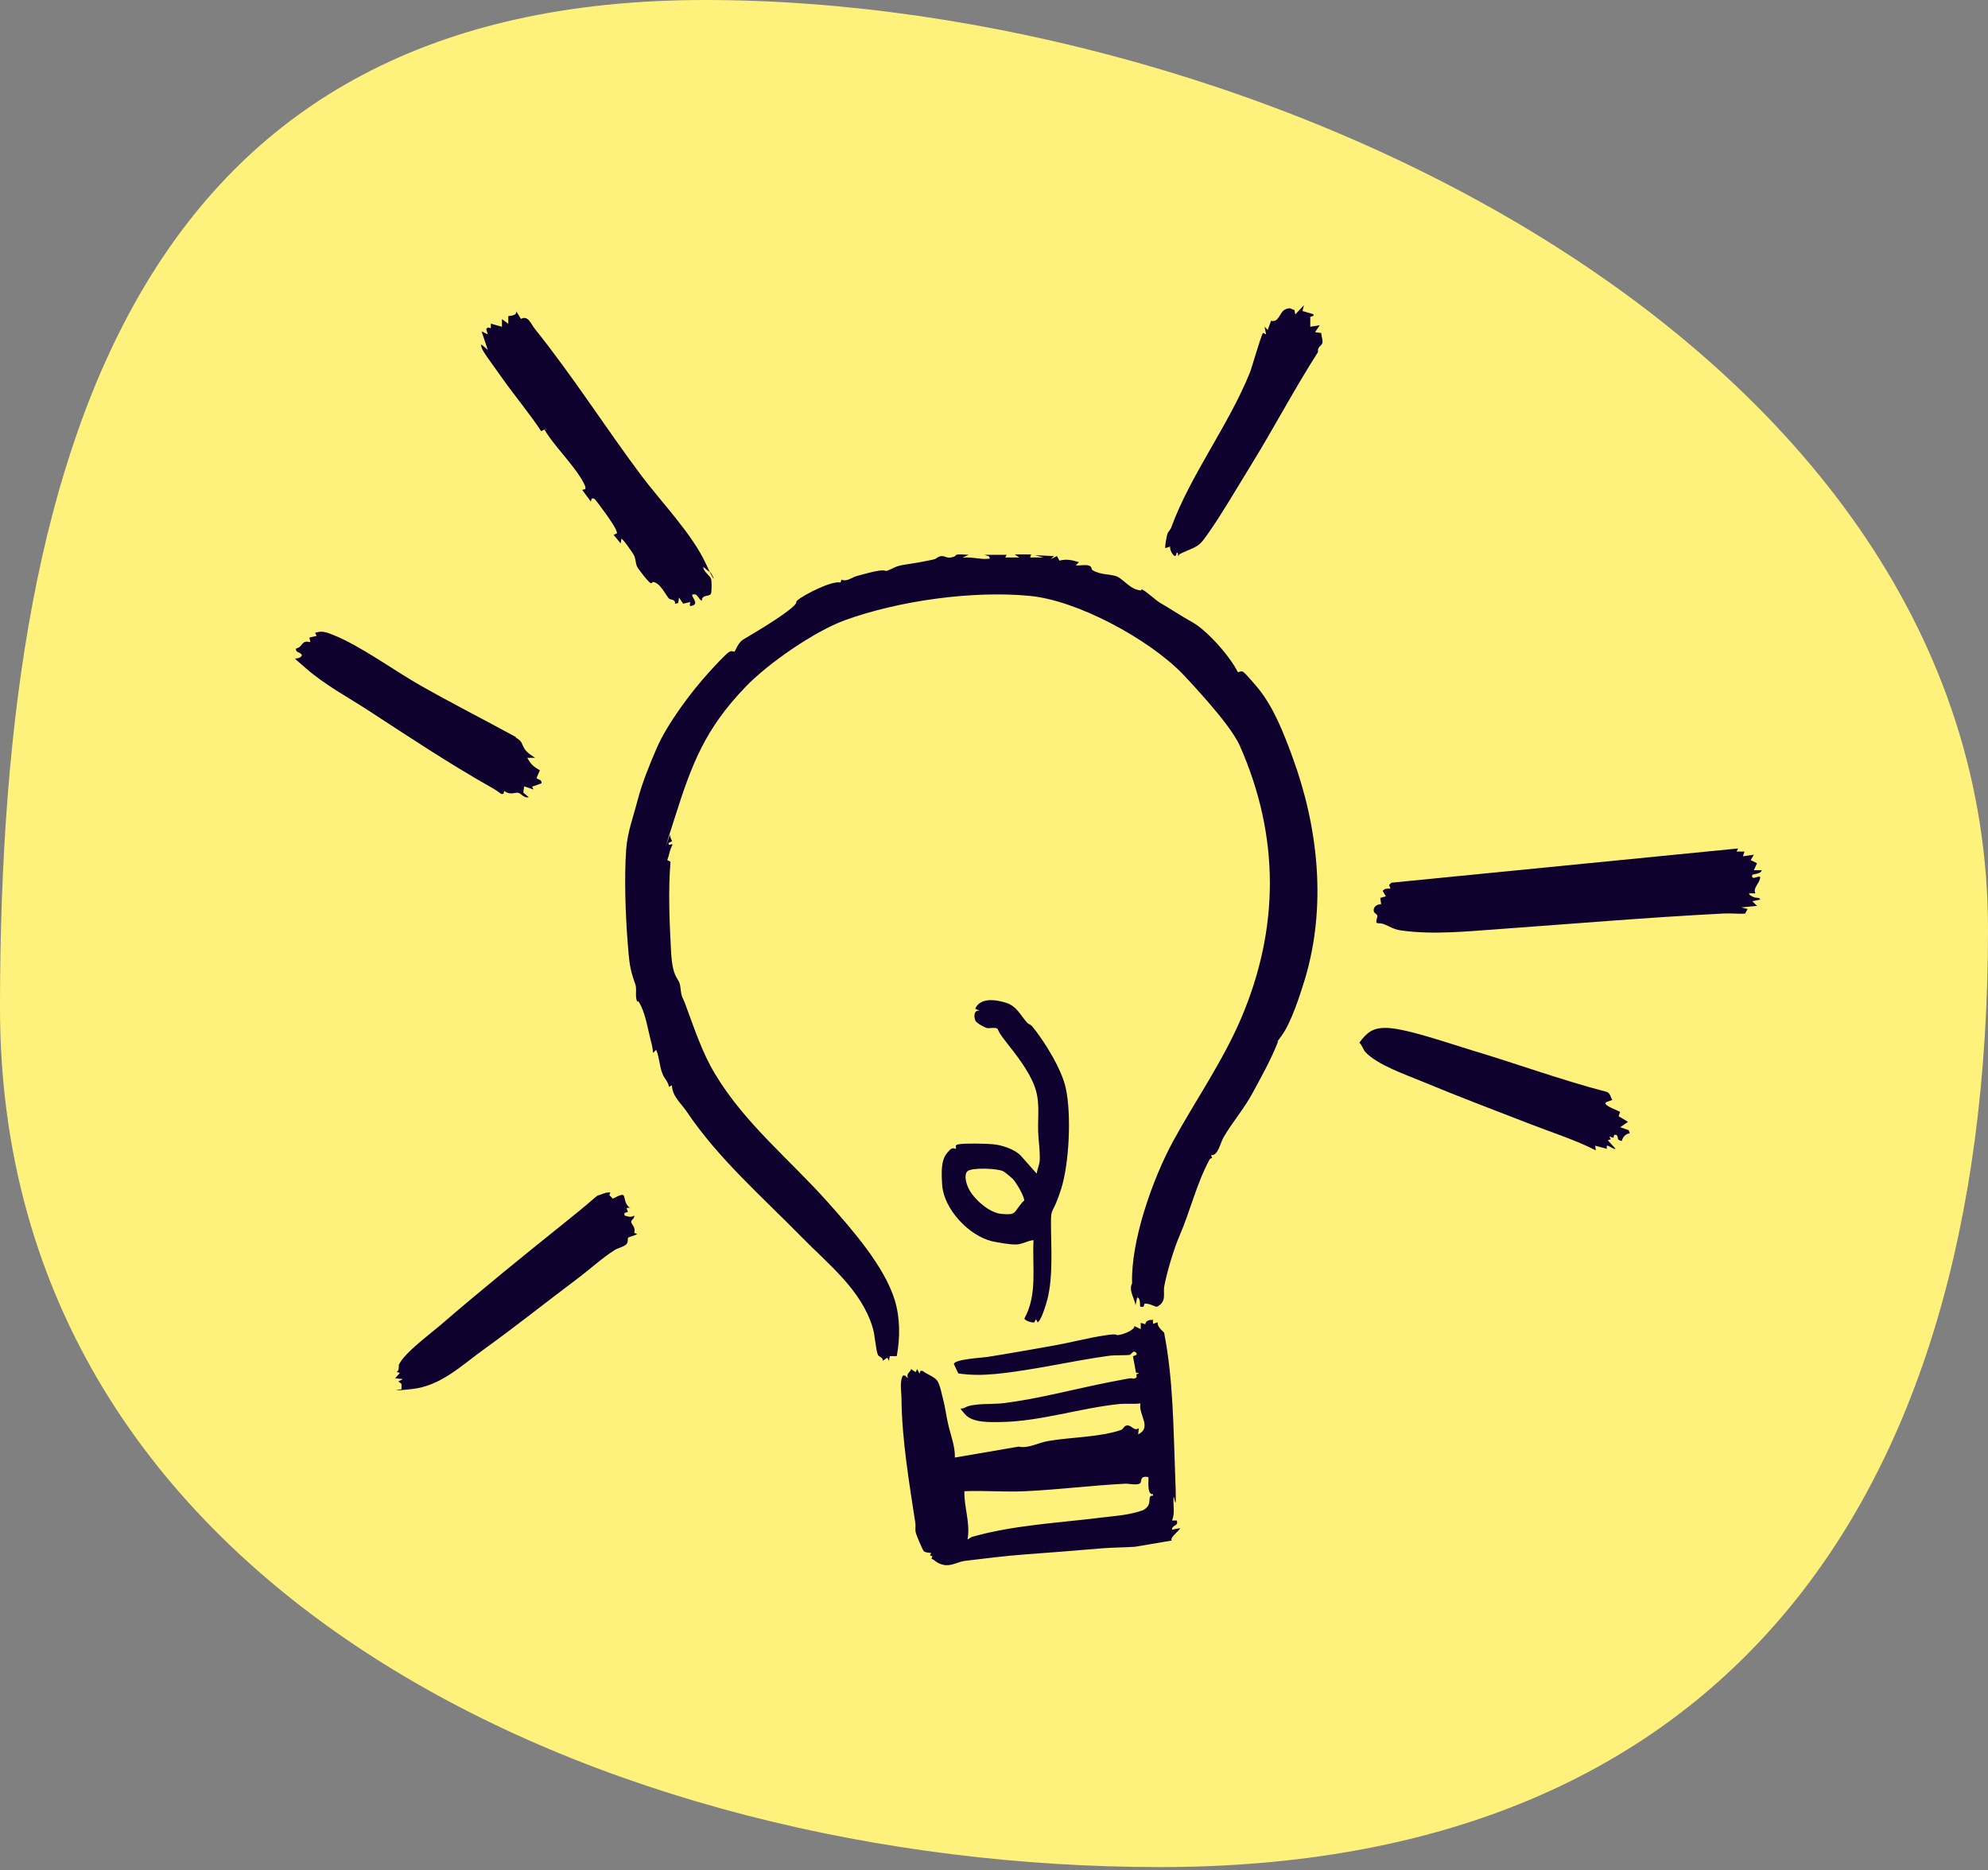
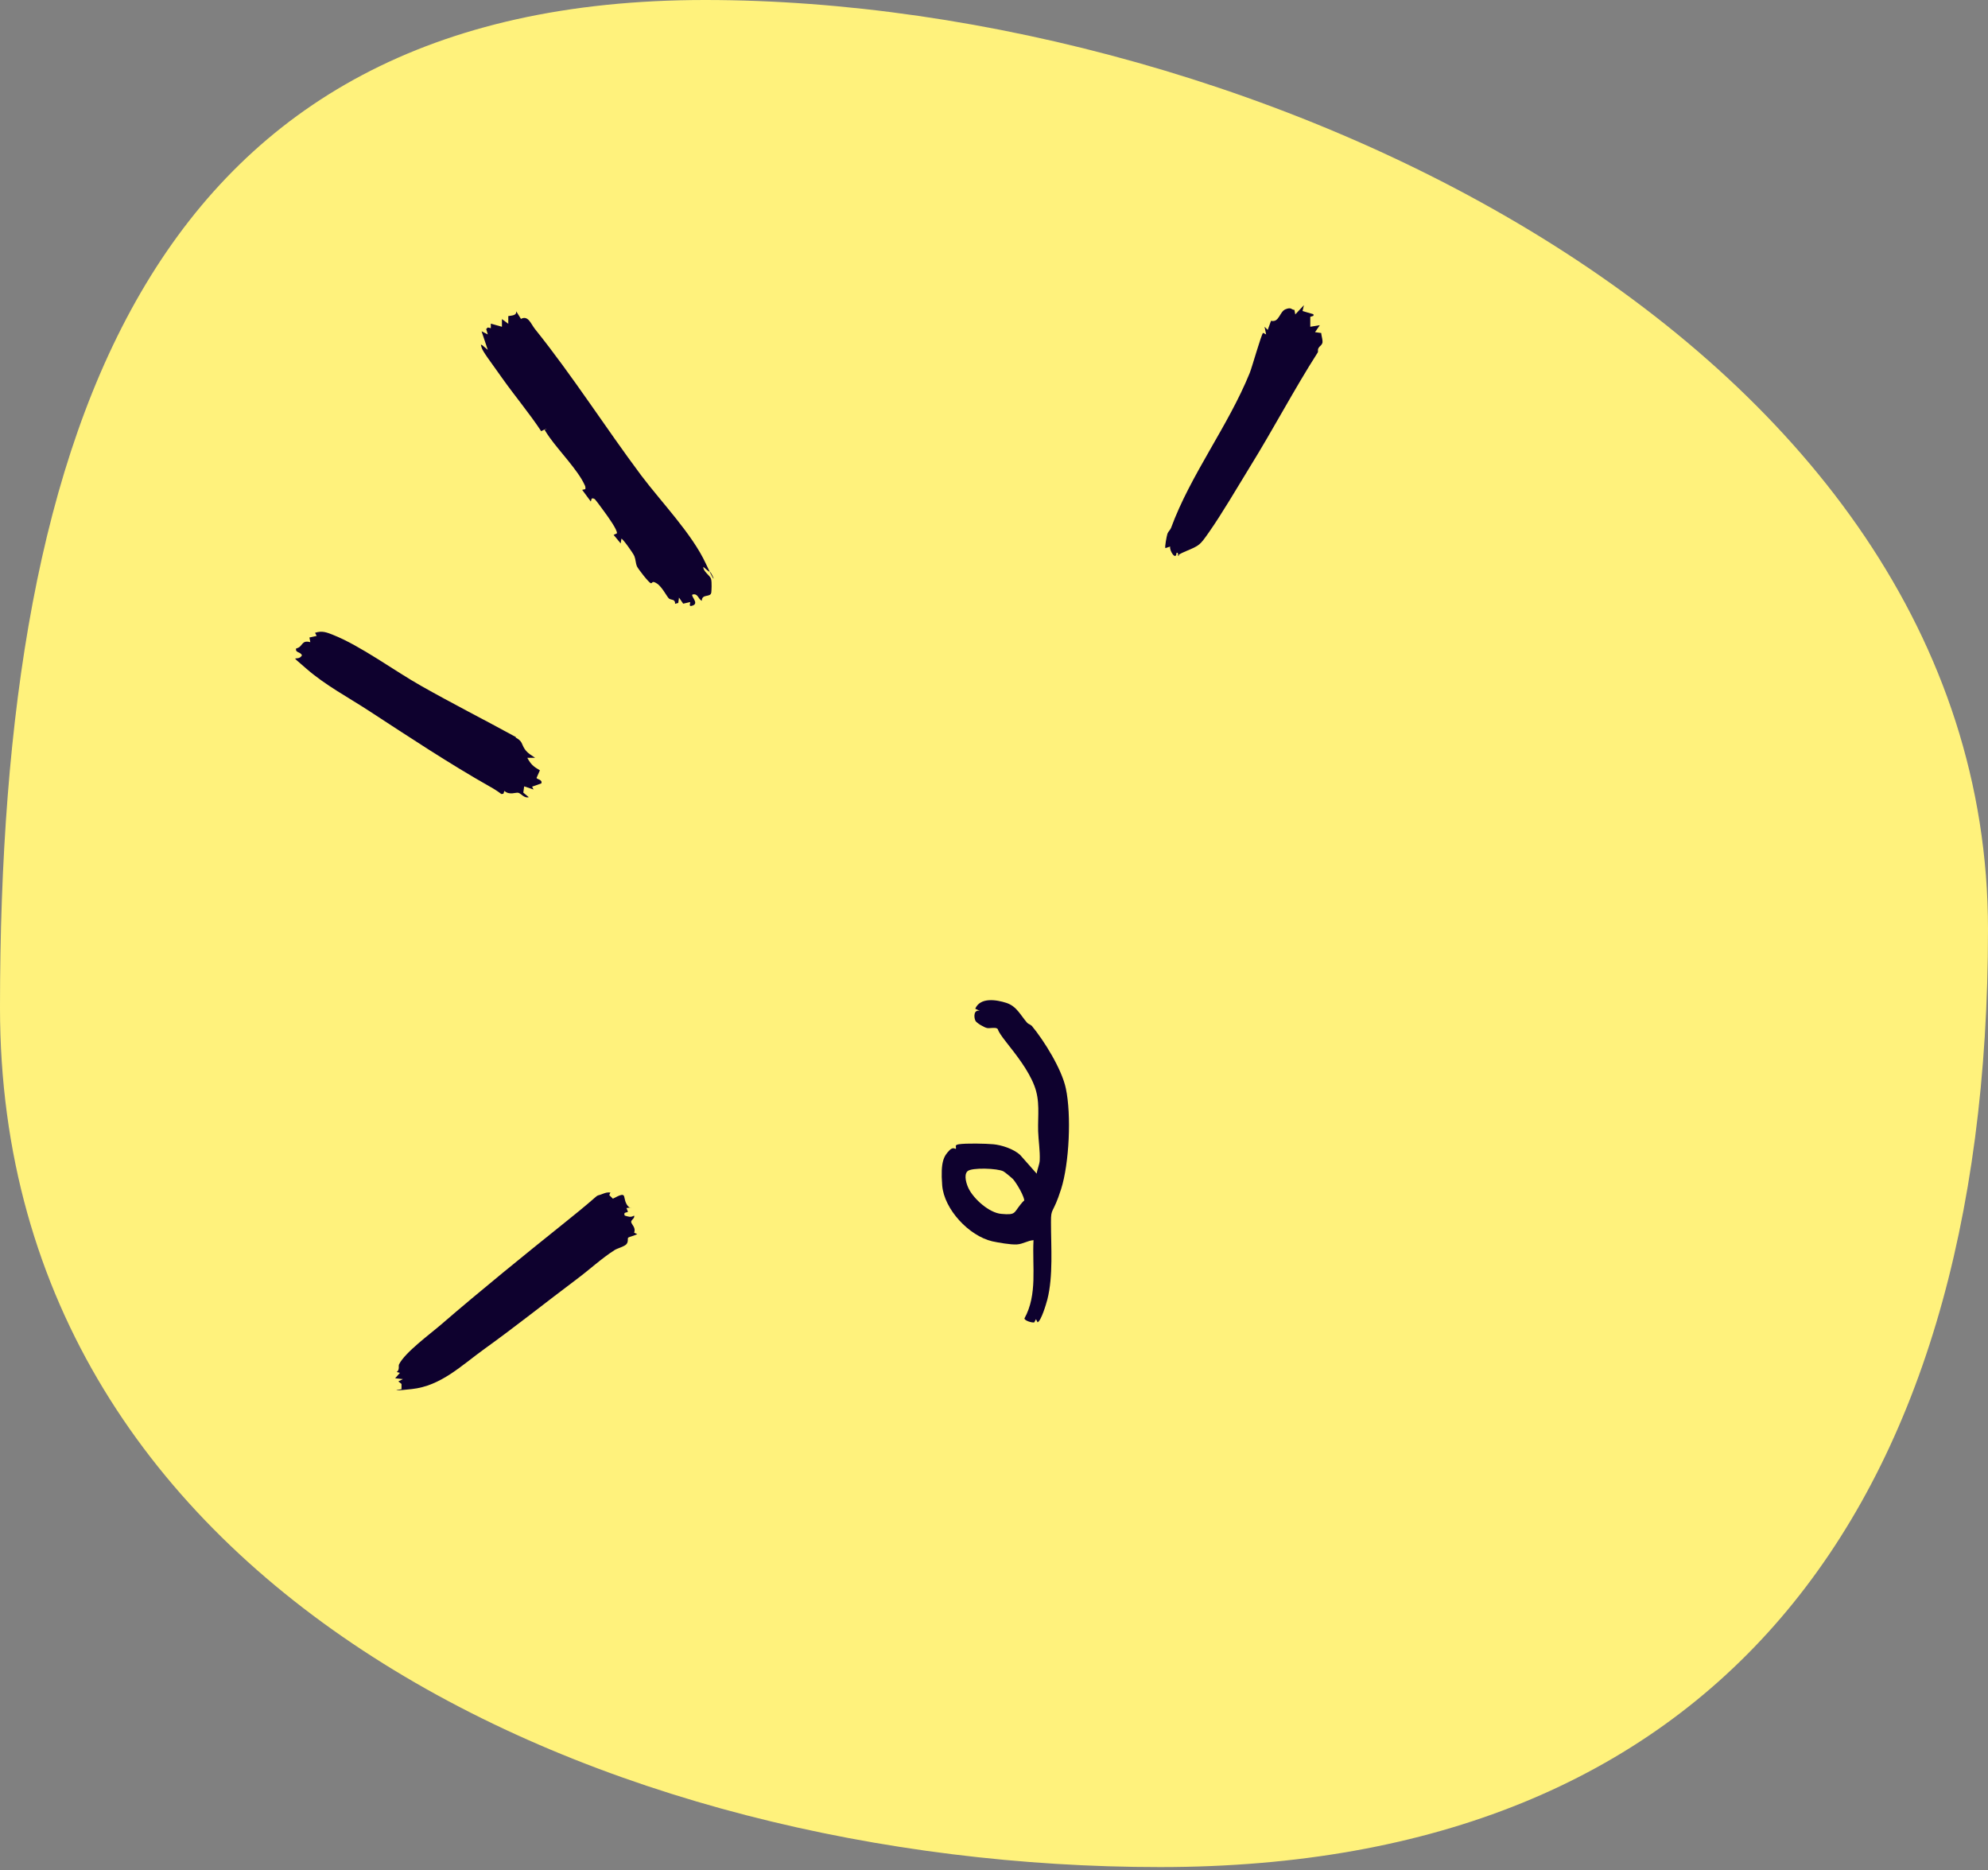
<svg xmlns="http://www.w3.org/2000/svg" width="202" height="190" viewBox="0 0 202 190" fill="none">
  <rect x="0" y="0" width="202" height="190" fill="#808080" stroke="none" />
  <path d="M202 94.413C202 153.956 173.879 189.664 117.868 189.664C61.857 189.664 0 161.911 0 102.368C0 42.826 15.626 0 71.637 0C127.648 0 202 34.871 202 94.413Z" fill="#FFF27C" />
-   <path d="M102.304 56.315L102.142 56.632H103.579L103.095 56.315H104.767L104.679 56.632H106.042L105.163 56.401L107.083 56.488L106.761 56.805L107.391 56.488L107.655 56.95C108.403 56.762 108.916 56.892 109.634 57.108L109.312 57.426C109.708 57.484 110.294 57.325 110.646 57.455C110.998 57.585 110.851 57.816 111.013 57.917C111.746 58.393 112.743 58.306 113.388 58.523C114.033 58.739 114.693 59.663 115.499 59.894C116.306 60.125 115.807 59.793 116.012 59.865C116.394 59.995 117.435 60.991 117.948 61.279C118.974 61.871 120.044 62.593 121.115 63.184C122.669 64.036 125.015 66.72 125.777 68.279C125.997 68.265 126.1 68.12 126.334 68.265C126.569 68.409 127.669 69.708 127.845 69.924C129.457 71.931 130.425 74.456 131.319 76.881C133.944 84.011 134.824 92.006 132.595 99.453C132.097 101.099 131.173 103.927 130.234 105.197C129.296 106.468 129.927 105.63 129.883 105.76C129.149 107.637 128.182 109.354 127.258 111.057C126.408 112.63 125.205 114.016 124.326 115.531C123.988 116.108 123.769 117.436 123.05 117.35L123.167 117.624C123.065 117.667 122.962 117.682 122.904 117.783C121.555 120.294 120.968 122.964 119.839 125.562C119.311 126.774 118.564 129.213 118.3 130.671C118.212 131.147 118.358 131.724 118.182 132.129C118.006 132.533 117.611 132.735 117.523 132.749C117.435 132.764 116.628 132.331 116.291 132.446L116.188 132.749H115.866C115.807 132.691 115.924 131.825 115.543 131.811L115.382 132.59C115.309 132.071 114.927 131.436 114.913 130.931C114.898 130.425 115.045 130.512 115.03 130.31C114.913 126.067 117.068 119.861 119.179 115.964C121.379 111.923 124.238 107.839 126.114 103.437C130.015 94.287 130.029 84.949 125.997 75.799C125.381 74.413 123.842 72.58 122.816 71.382C122.068 70.516 120.909 69.232 120.103 68.395C116.702 64.931 109.517 60.991 104.605 60.529C98.799 59.98 91.336 61.02 85.868 62.997C82.759 64.123 77.979 67.428 75.707 69.823C71.66 74.052 70.326 77.516 68.596 82.957C66.866 88.398 68.097 84.53 68.097 84.833C68.097 85.136 68.229 85.252 68.288 85.454L67.951 85.627C67.804 86.074 68.508 85.497 68.273 85.945C68.039 86.392 68.024 86.767 67.804 87.373L68.127 87.532C67.892 90.534 68.024 93.623 68.185 96.639C68.347 99.655 69.021 99.179 69.138 100.305C69.256 101.431 69.344 101.214 69.622 101.979C70.531 104.404 71.323 106.901 72.672 109.123C75.722 114.189 80.296 117.826 84.167 122.185C86.571 124.883 89.856 128.621 90.911 132.056C91.468 133.846 91.468 135.924 91.117 137.757H90.413C90.413 137.743 90.325 138.233 90.325 138.233L90.163 137.916L89.694 138.233C89.753 137.887 89.313 137.844 89.21 137.642C88.976 137.122 88.917 135.664 88.683 134.9C87.539 131.032 84.181 128.448 81.454 125.663C77.422 121.55 73.024 117.739 69.783 112.933C69.226 112.096 68.303 111.375 68.273 110.249L67.965 110.408C67.921 109.931 67.54 109.585 67.364 109.195C67.012 108.416 67.027 107.492 66.675 106.641L66.353 106.958C66.338 106.511 66.221 106.049 66.103 105.616C65.854 104.62 65.605 103.177 65.15 102.224C64.696 101.272 64.813 101.95 64.725 101.705C64.505 101.128 64.74 100.492 64.549 99.959C63.963 98.385 63.933 97.62 63.787 95.874C63.552 92.959 63.42 89.192 63.625 86.291C63.757 84.516 64.359 82.943 64.784 81.297C65.238 79.551 66.001 77.675 66.734 75.986C67.804 73.518 70.267 70.213 72.144 68.178C72.481 67.803 73.742 66.432 74.079 66.23C74.417 66.028 74.519 66.273 74.636 66.172C74.754 66.071 75.003 65.277 75.502 64.974C76.924 64.123 78.61 63.141 79.959 62.131C81.308 61.121 80.721 61.236 81.029 60.976C81.718 60.399 84.504 58.97 85.398 59.172L85.516 58.884C86.073 59.129 86.527 58.638 87.129 58.494C87.73 58.35 88.507 58.09 89.284 57.974C90.061 57.859 89.885 58.075 90.149 57.974C90.911 57.686 90.97 57.498 91.967 57.354C92.964 57.209 94.929 56.863 95.061 56.762C95.852 56.17 95.984 56.733 96.6 56.632C97.216 56.531 97.011 56.387 97.245 56.343C97.612 56.271 98.052 56.372 98.433 56.343L97.788 56.661C98.535 56.545 99.386 56.776 100.075 56.776C100.764 56.776 100.544 56.704 100.5 56.517L100.016 56.358H102.26L102.304 56.315Z" fill="#0E012E" />
-   <path d="M117.156 134.005V134.481L117.64 134.322C117.523 134.77 118.27 135.318 118.285 135.376C119.223 140.167 119.223 145.103 119.414 149.967C119.605 154.831 119.282 151.425 119.238 152.175C119.194 152.926 119.399 153.763 119.091 154.456H119.575C119.766 155.091 119.077 154.86 119.091 155.394L119.883 155.235C120.03 155.35 118.74 156.245 119.077 156.491L115.323 157.126C114.224 157.198 113.065 157.198 111.966 157.284C109.356 157.501 106.775 157.717 104.136 157.905C102.157 158.049 100.104 158.309 98.081 158.554C97.319 158.641 96.644 159.146 95.852 158.959C95.061 158.771 95.046 158.468 94.65 158.352L94.738 158.093L94.489 157.992L94.621 157.761C94.415 157.732 93.99 157.717 93.858 157.559C93.726 157.4 93.096 155.942 93.037 155.625C92.979 155.307 93.052 155.018 93.008 154.715C92.377 150.573 91.644 146.287 91.6 142.116C91.6 141.452 91.454 140.846 91.6 140.11C91.747 139.374 91.996 139.951 91.923 139.691L92.246 140.009C92.07 139.431 92.509 139.446 92.568 139.071L93.037 139.388L93.198 139.071L93.433 139.547L93.521 139.258H93.741C94.137 139.59 94.973 139.85 95.251 140.283C95.53 140.716 95.706 141.683 95.808 142.073C96.043 142.91 96.145 143.862 96.351 144.714C96.6 145.796 97.055 146.922 97.025 148.062L103.506 146.951C104.547 147.167 105.397 146.561 106.57 146.373C108.828 145.984 111.76 145.998 113.901 145.262C114.18 145.161 114.18 144.815 114.546 144.8C115.001 144.771 115.221 145.435 115.719 145.074L115.646 145.71C117.097 144.988 115.646 143.718 115.88 142.563C115.235 142.65 114.37 142.563 113.754 142.621C109.81 143.025 105.734 144.382 101.746 144.454C100.647 144.468 98.829 144.555 98.066 143.675C97.304 142.794 97.656 143.227 98.037 142.996C98.814 142.52 100.896 142.664 101.893 142.549C105.427 142.116 109.165 141.106 112.67 140.413C116.174 139.72 114.444 140.139 115.323 140.023L115.499 139.893L115.47 139.605L115.749 139.504L115.426 139.431L115.118 137.772C115.118 137.728 115.705 137.685 115.426 137.396C115.147 137.108 114.942 137.598 114.81 137.627C114.458 137.699 113.271 137.642 112.655 137.728C108.799 138.262 104.987 139.2 101.116 139.576C99.855 139.691 98.623 139.706 97.377 139.518L96.923 138.565C96.952 138.075 99.855 137.916 100.324 137.844C102.597 137.483 104.855 137.079 107.127 136.675C108.769 136.386 110.485 135.924 112.171 135.664C113.857 135.405 113.197 135.693 113.711 135.607C114.224 135.52 115.25 135.116 115.279 134.712L115.91 135.015V134.38L116.379 134.524C116.394 134.12 116.848 134.062 117.2 134.077L117.156 134.005ZM116.687 150.054C115.807 149.852 116.012 150.516 115.866 150.66C115.587 150.92 114.664 150.703 114.37 150.718C110.969 150.891 107.552 151.324 104.151 151.483C102.113 151.584 100.031 151.396 97.993 151.483C97.949 153.157 98.609 154.672 98.316 156.361C98.345 156.404 98.653 156.159 98.785 156.115C103.007 154.917 107.596 154.701 111.966 154.153C113.373 153.979 114.649 153.922 116.042 153.445C116.306 153.359 116.599 153.113 116.716 152.854C116.892 152.435 116.658 151.858 117.156 151.944V151.786C116.467 151.872 116.775 150.169 116.672 150.054H116.687Z" fill="#0E012E" />
-   <path d="M176.61 86.19L176.449 86.507H177.255L177.094 86.984L178.208 86.825L177.886 87.373L178.531 87.691L178.208 88.398H179C178.971 88.788 178.106 88.788 178.047 88.874C177.886 89.61 178.985 88.672 178.839 89.25C178.692 89.827 178.091 90.26 178.37 90.751H177.724C177.695 90.924 178.076 91.082 178.208 91.14C178.458 91.241 178.853 91.14 178.839 91.386L178.047 91.544L178.531 92.021L176.933 92.179L177.578 92.338L177.314 92.814C176.581 92.843 175.833 92.757 175.1 92.8C167.505 93.19 159.998 93.825 152.418 94.373C149.134 94.604 145.659 94.979 142.36 94.517C141.583 94.402 141.216 94.113 140.703 93.911C140.19 93.709 140.117 93.853 139.867 93.738C139.779 93.507 139.985 93.204 139.955 93.031C139.926 92.858 139.618 92.757 139.589 92.569C139.515 92.122 139.897 91.862 140.337 91.847L140.249 91.212L140.82 91.054L140.498 90.505C140.688 90.231 140.996 90.26 141.29 90.274L141.143 89.899L141.378 89.668L176.595 86.19H176.61Z" fill="#0E012E" />
  <path d="M52.922 32.4C53.67 31.996 53.934 32.891 54.359 33.425C58.186 38.187 61.514 43.426 65.15 48.29C67.203 51.018 70.326 54.236 71.719 57.253C73.112 60.269 72.276 57.844 72.027 58.061L71.469 57.585C71.411 58.018 72.144 58.465 72.247 58.797C72.349 59.129 72.291 60.053 72.276 60.168C72.217 60.745 71.323 60.269 71.308 61.034C70.927 60.846 70.927 60.24 70.355 60.399C70.179 60.558 71.015 61.251 70.429 61.496C69.842 61.741 70.223 61.178 70.106 61.164L69.417 61.323L68.992 60.702L68.918 61.251L68.596 61.337C68.625 60.846 68.2 60.962 67.995 60.818C67.789 60.673 67.291 59.62 66.748 59.273C66.206 58.927 66.323 59.273 66.133 59.244C65.942 59.215 64.828 57.787 64.71 57.513C64.593 57.238 64.593 56.834 64.461 56.502C64.329 56.17 63.215 54.64 63.142 54.727L63.068 55.203L62.35 54.337L62.687 54.179C62.746 53.818 61.749 52.461 61.47 52.072C61.192 51.682 60.517 50.773 60.444 50.715C60.327 50.628 60.268 50.614 60.121 50.643L60.033 50.946L59.154 49.762L59.476 49.69C59.505 49.502 59.476 49.387 59.388 49.228C58.743 47.799 56.793 45.779 55.855 44.451C54.916 43.123 55.576 43.816 55.473 43.556L54.99 43.802C53.758 41.94 52.321 40.237 51.031 38.418C49.741 36.6 49.066 35.734 48.934 35.301C48.802 34.868 48.89 35.041 49.008 35.07L49.565 35.546L48.934 33.656L49.565 33.973L49.403 33.425L49.565 33.266L49.873 33.338V32.876L51.002 33.194V32.414L51.647 32.891V32.111C52.013 32.039 52.497 32.068 52.453 31.621L52.937 32.4H52.922Z" fill="#0E012E" />
  <path d="M104.811 104.173C106.101 105.717 107.89 108.618 108.3 110.566C108.872 113.236 108.652 118.172 107.816 120.799C106.981 123.426 106.775 122.603 106.79 124.176C106.79 126.673 107.025 129.617 106.424 131.999C106.306 132.446 105.793 134.192 105.427 134.322L105.265 134.005L105.089 134.337C104.84 134.38 104.122 134.164 104.092 133.933C105.441 131.493 104.869 128.65 105.016 125.98C104.415 126.024 103.96 126.37 103.33 126.413C102.699 126.457 101.351 126.211 100.823 126.096C98.462 125.547 95.926 122.848 95.735 120.409C95.544 117.97 95.926 117.422 96.468 116.859C97.011 116.296 97.216 117.104 97.113 116.397C97.186 116.267 97.304 116.267 97.421 116.238C98.154 116.123 100.163 116.166 100.94 116.238C101.717 116.311 102.978 116.686 103.667 117.335L105.339 119.226C105.383 118.807 105.632 118.273 105.646 117.869C105.69 116.931 105.515 115.849 105.485 114.911C105.441 113.294 105.705 111.836 105.089 110.263C104.474 108.69 103.286 107.189 102.23 105.847C101.175 104.505 101.512 104.606 101.307 104.476C101.101 104.346 100.588 104.476 100.31 104.433C100.031 104.389 99.225 103.927 99.107 103.682C98.931 103.278 98.946 102.513 99.576 102.701L99.093 102.47C99.606 101.286 101.233 101.546 102.26 101.878C103.315 102.224 103.682 103.119 104.371 103.899C104.488 104.028 104.708 104.072 104.796 104.187L104.811 104.173ZM102.89 119.745C102.802 119.644 102.084 119.053 101.966 118.995C101.409 118.677 98.711 118.576 98.301 118.981C97.89 119.385 98.228 120.352 98.433 120.756C98.961 121.809 100.515 123.209 101.746 123.31C103.198 123.44 102.993 123.238 103.682 122.372C104.371 121.506 104.048 122.228 104.078 122.098C104.166 121.622 103.257 120.121 102.89 119.731V119.745Z" fill="#0E012E" />
  <path d="M62.027 121.117L61.91 121.405L62.276 121.766C63.757 120.972 63.259 121.535 63.64 122.271C64.021 123.007 64.476 122.56 63.655 122.719L63.801 123.079C63.801 123.209 63.288 123.079 63.479 123.483C63.845 123.584 64.08 123.7 64.432 123.483C64.534 123.787 64.08 123.916 64.139 124.162C64.197 124.407 64.637 124.739 64.432 125.215L64.754 125.374C64.593 125.461 63.86 125.677 63.831 125.721C63.743 125.822 63.875 126.153 63.64 126.399C63.406 126.644 62.746 126.803 62.467 126.976C61.162 127.799 59.872 128.997 58.611 129.935C55.473 132.287 52.409 134.741 49.213 137.036C46.882 138.71 44.814 140.788 41.838 141.106C38.861 141.423 41.134 141.077 40.797 141.106V140.586L40.474 140.326L40.944 140.095L40.152 140.009L40.636 139.46L40.313 139.374C40.636 139.128 40.46 138.782 40.548 138.594C41.149 137.382 43.715 135.506 44.785 134.582C48.919 131.017 53.215 127.539 57.482 124.118C61.749 120.698 60.092 121.737 61.279 121.261C61.543 121.16 61.749 121.102 62.042 121.145L62.027 121.117Z" fill="#0E012E" />
  <path d="M52.394 74.918C53.113 75.308 52.981 75.582 53.303 76.073C53.626 76.563 54.095 76.766 54.374 76.982H53.582C53.934 77.646 54.212 77.877 54.858 78.252L54.52 79.017C54.535 79.176 55.151 79.176 55.004 79.58L54.066 79.912L54.212 80.2L53.26 79.883L53.172 80.518L53.729 80.98C53.274 81.124 52.937 80.59 52.658 80.532C52.38 80.475 51.779 80.807 51.251 80.345L51.148 80.633L50.943 80.662C50.591 80.388 50.181 80.128 49.785 79.912C45.65 77.574 41.515 74.832 37.483 72.205C35.357 70.819 33.055 69.607 31.12 67.918C29.185 66.23 30.255 67.312 30.68 66.576C30.548 66.186 29.962 66.331 30.094 65.869C30.797 65.739 30.578 64.974 31.53 65.234L31.442 64.758L32.176 64.599L32.014 64.281C32.718 64.05 33.158 64.224 33.818 64.483C36.633 65.595 40.064 68.135 42.776 69.665C45.958 71.469 49.242 73.129 52.424 74.875L52.394 74.918Z" fill="#0E012E" />
-   <path d="M163.18 111.995C162.784 112.255 164.558 112.876 164.617 112.948L164.47 113.395L165.423 113.958L164.631 114.506L165.496 114.81L165.599 115.127C165.188 115.17 164.866 115.517 164.793 115.906C164.162 115.777 164.543 115.589 164.25 115.286H164.016L163.942 115.589L163.532 115.445L163.664 115.733L163.37 115.834L164.162 116.7C163.854 116.816 163.092 115.935 163.282 116.7L162.08 116.383L162.153 116.859C160.057 115.791 157.77 115.069 155.57 114.218C151.875 112.789 148.151 111.375 144.501 109.859C142.8 109.152 139.941 108.171 138.738 106.872C138.504 106.626 138.416 106.164 138.123 105.919C138.9 104.866 139.486 104.389 140.894 104.418C142.888 104.461 147.36 106.035 149.486 106.67C154.075 108.041 158.591 109.7 163.238 110.913C163.634 111.028 163.634 111.447 163.825 111.735L163.194 111.966L163.18 111.995Z" fill="#0E012E" />
  <path d="M132.346 31.592L133.46 31.924V32.082L133.138 32.184V33.194L134.105 33.035L133.621 33.742L134.252 33.829C134.252 34.117 134.472 34.666 134.34 34.911C134.208 35.157 134.091 35.142 133.973 35.359C133.856 35.575 133.973 35.691 133.885 35.821C131.51 39.53 129.384 43.585 127.024 47.395C125.733 49.488 124.194 52.144 122.816 54.106C121.921 55.377 121.892 55.405 120.558 55.968C119.223 56.531 119.971 56.416 119.781 56.473C119.59 56.531 119.825 56.084 119.546 56.156C119.502 57.007 118.798 55.939 118.901 55.521L118.417 55.68C118.329 55.593 118.549 54.438 118.622 54.222C118.696 54.005 118.901 53.847 118.989 53.63C120.968 48.232 124.795 43.282 126.98 37.899C127.214 37.336 128.167 33.93 128.343 33.814L128.651 33.973L128.49 33.194L128.812 33.511L129.149 32.588C129.985 32.79 130 31.678 130.616 31.419C131.231 31.159 131.231 31.491 131.525 31.476L131.613 31.938L132.492 31L132.346 31.606V31.592Z" fill="#0E012E" />
</svg>